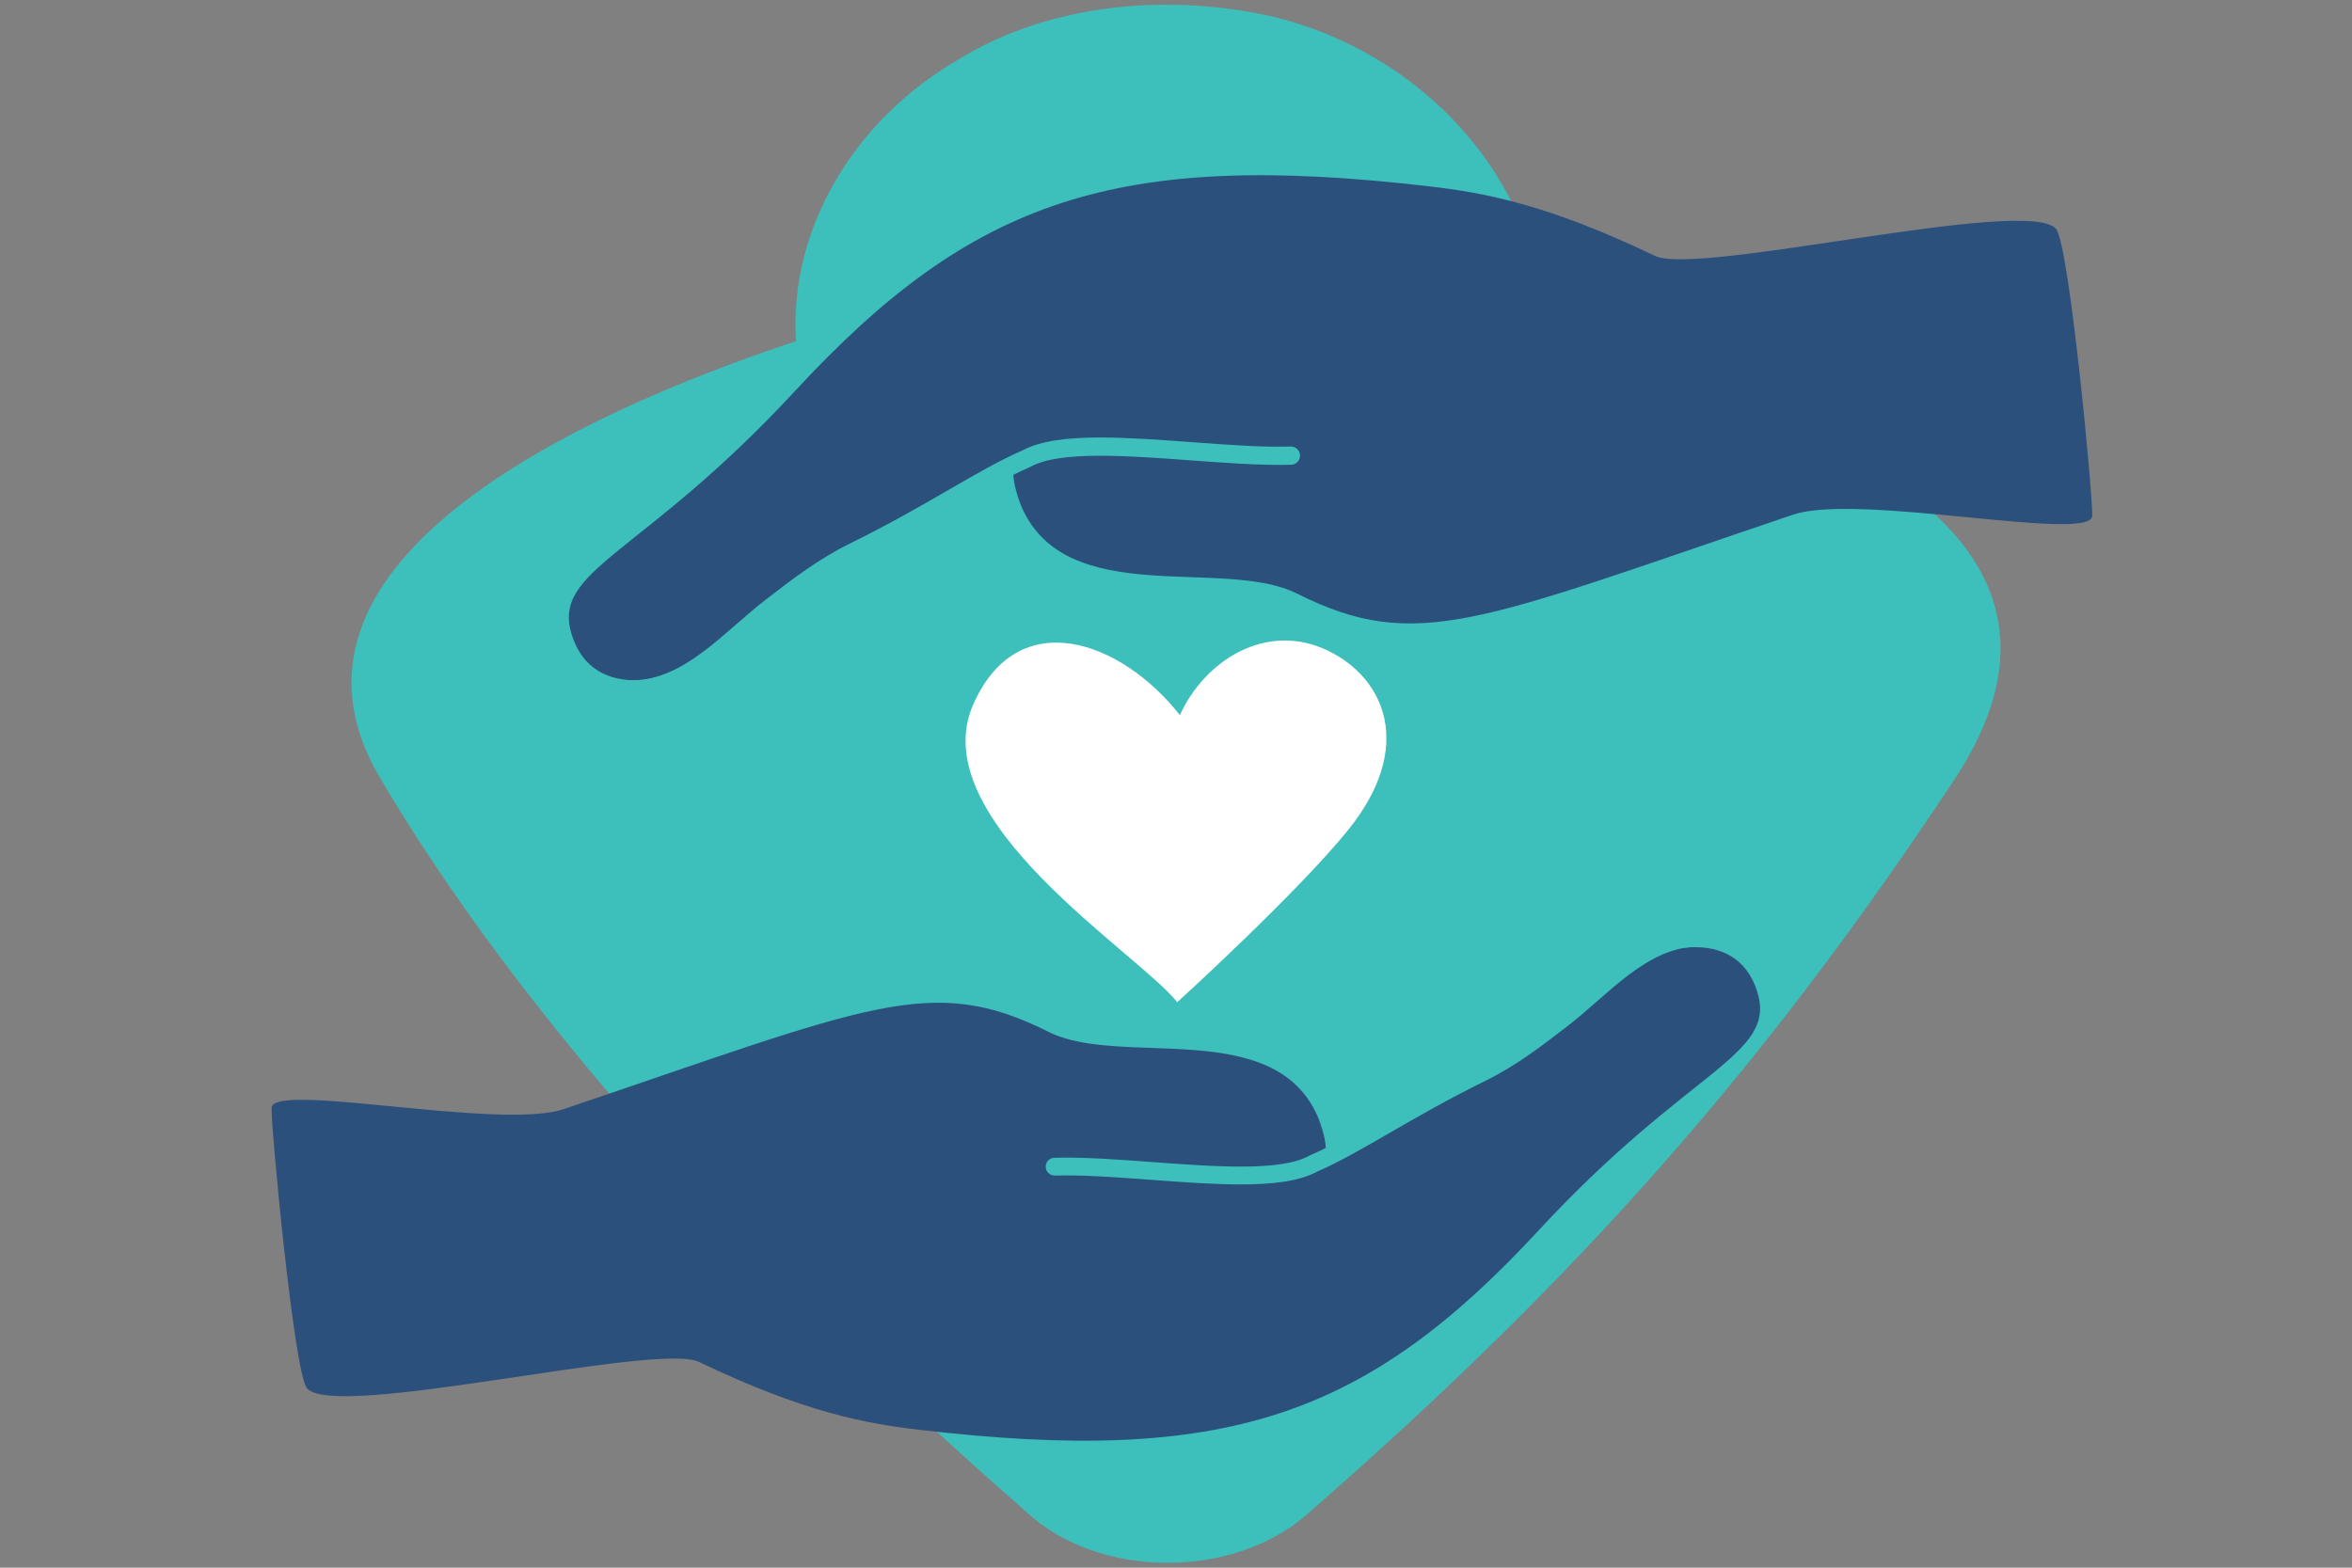
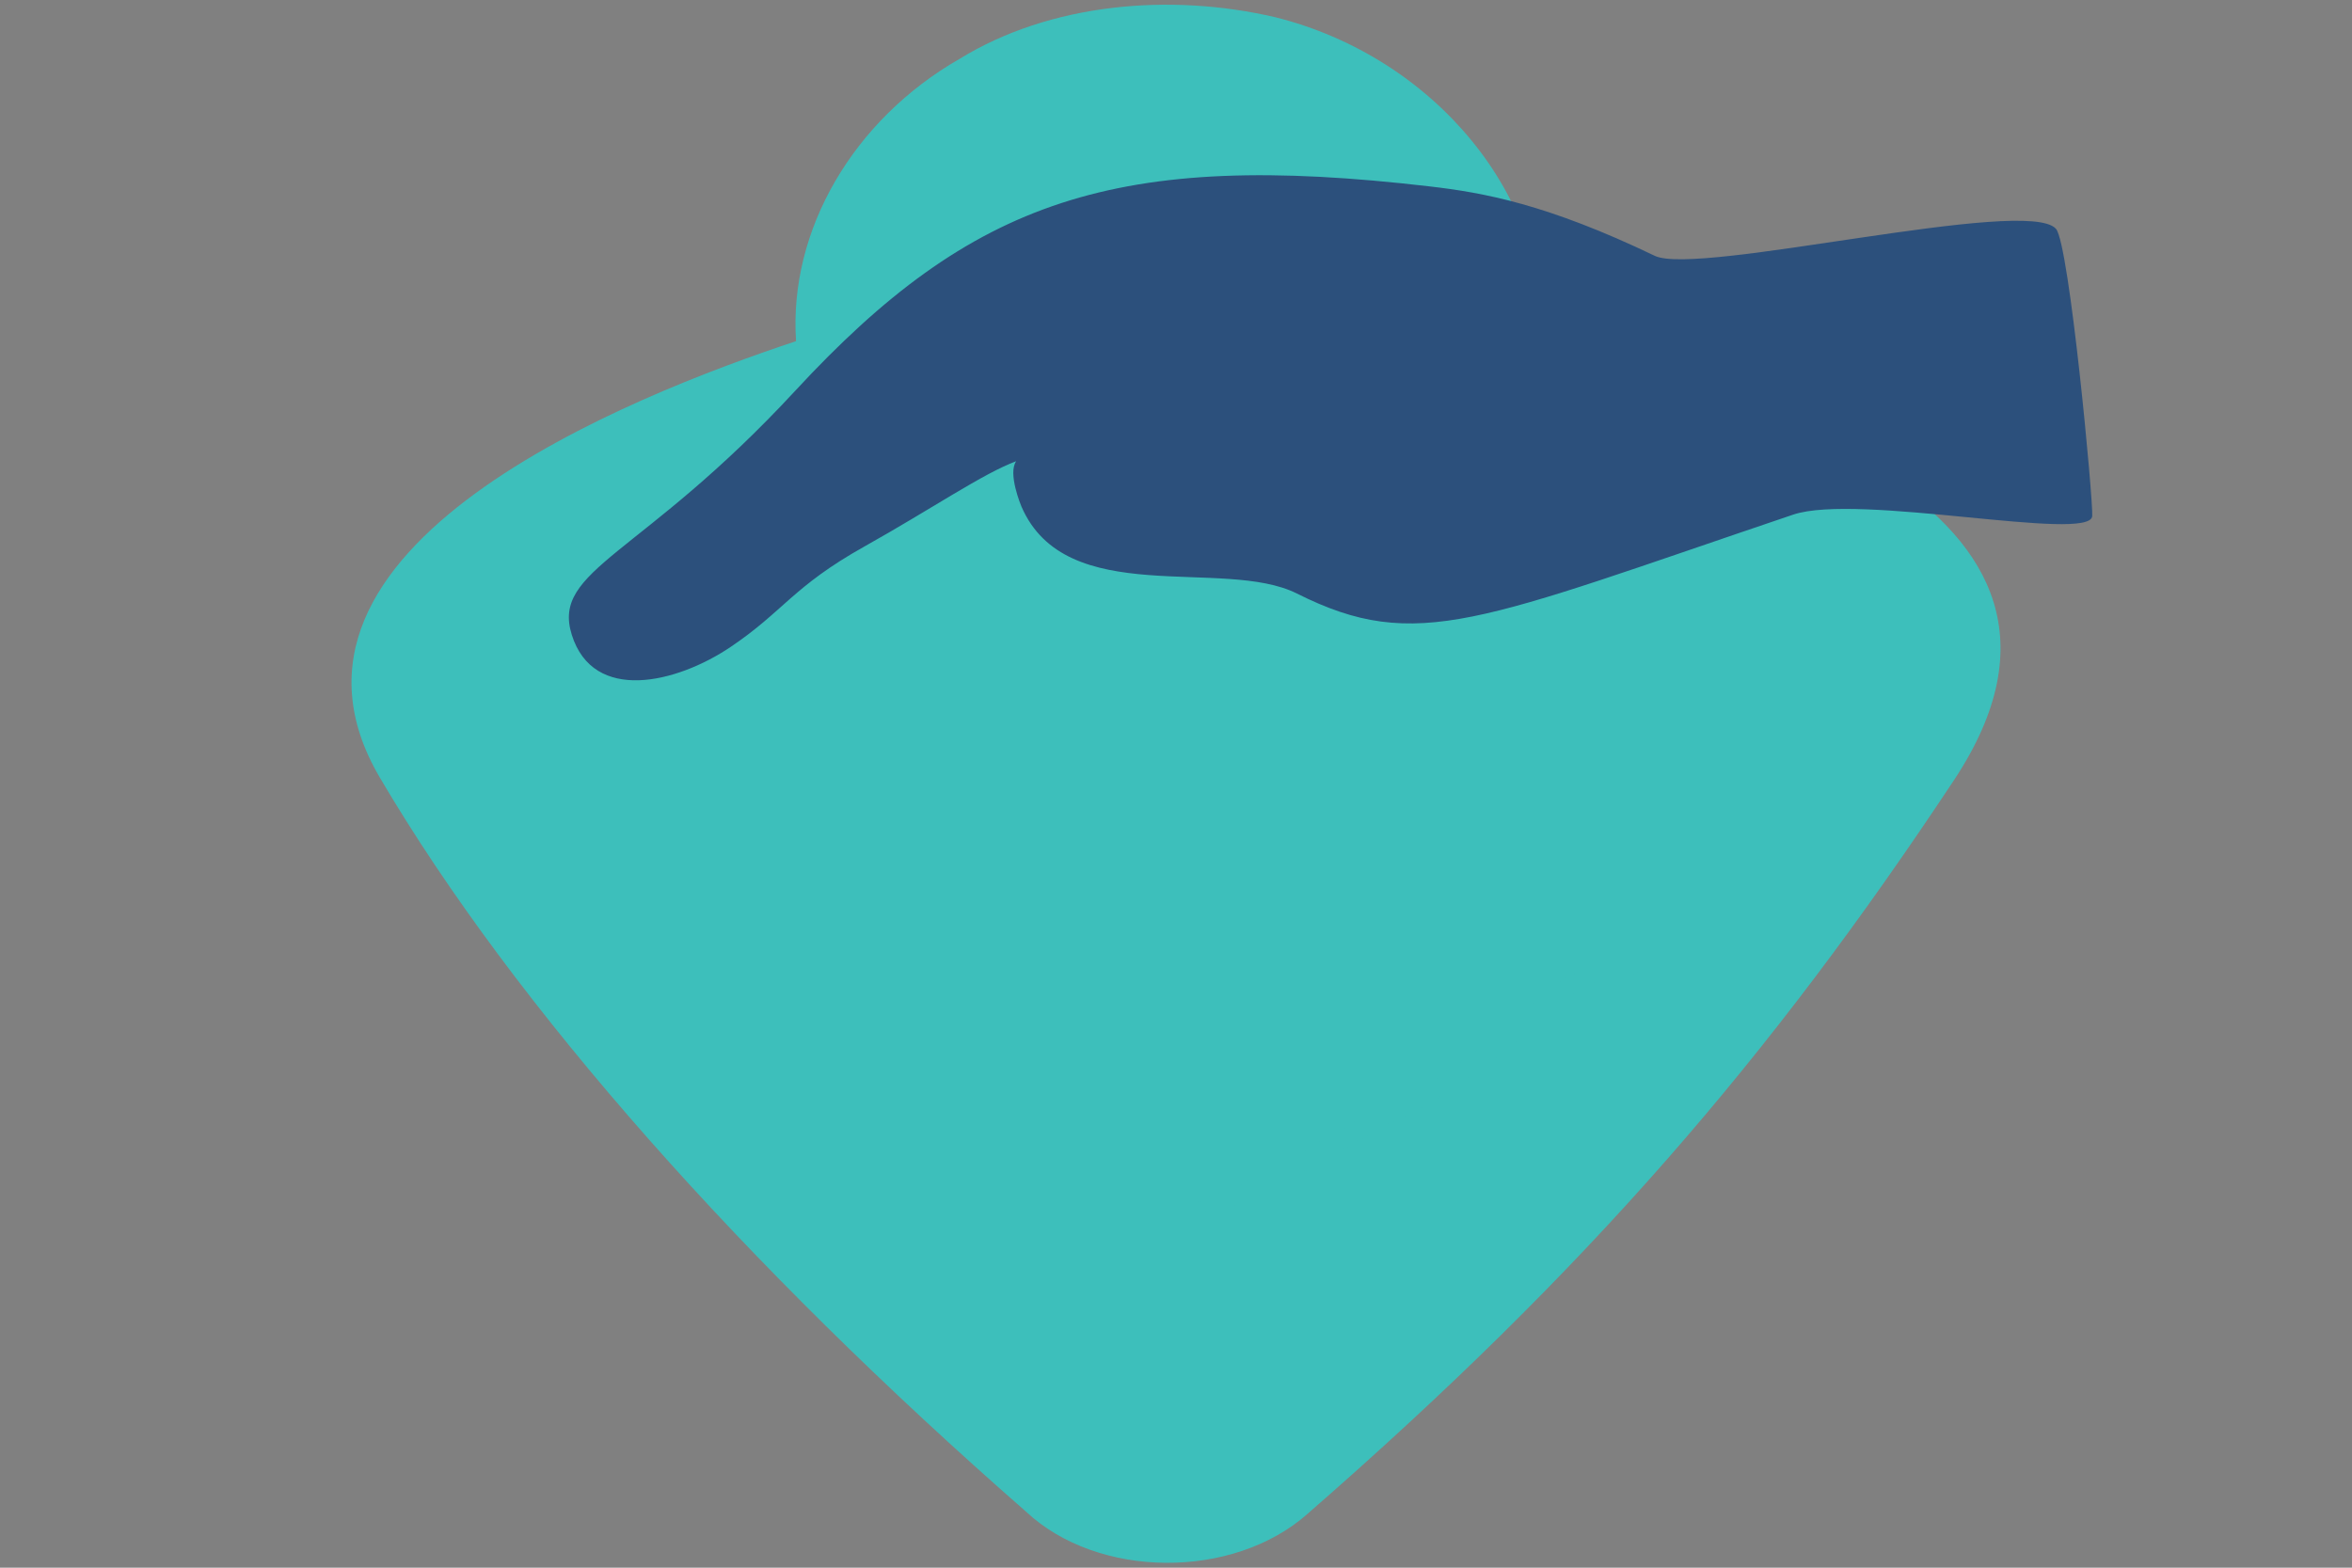
<svg xmlns="http://www.w3.org/2000/svg" id="Layer_1" data-name="Layer 1" viewBox="0 0 600 400">
  <rect x="0" y="0" width="600" height="400" fill="#808080" stroke="none" />
  <defs>
    <style>
      .cls-1 {
        fill: #2c507c;
      }

      .cls-1, .cls-2, .cls-3 {
        stroke-width: 0px;
      }

      .cls-2 {
        fill: #3dbfbb;
      }

      .cls-3 {
        fill: #fff;
      }
    </style>
  </defs>
  <path class="cls-2" d="m333.51,386.3c-18.98,16.78-53.44,16.66-71.86-.68-71.42-62.46-130.1-128.33-164.75-187.21-34.65-58.88,64.26-97.43,106.17-111.36-1.89-28.31,14.62-56.52,41.74-72.04,23.09-14.2,53.62-16.88,80.49-10.62,40.71,10.14,70.2,46.06,67.9,82.95,47.86,13.64,152.19,40.84,105.29,111.68-46.9,70.84-93.41,124.88-164.97,187.27Z" />
-   <path class="cls-3" d="m300.31,255.72c-9.58-12.32-65.04-46.55-52.03-75.99,11.37-25.74,37.65-16.43,52.71,2.74,6.16-13.69,21.91-24.13,37.82-16.43,14.39,6.96,22.25,24.47,5.13,45.7-12.99,16.11-43.64,43.99-43.64,43.99Z" />
-   <path class="cls-1" d="m143.84,282.98c78.2-26.42,93.71-34.72,123.7-19.67,18.29,9.18,57.53-4.12,68.67,21.71.09.21,3.45,8.26,1.3,11.27,8.17-3.01,21.02-11.84,37.81-21.25,17.97-10.07,20.08-16.11,33.42-25.09,13.35-8.98,34.16-14.08,39.53,3.08,5.12,16.36-17.34,19.35-55.7,60.84-44.15,47.74-80.09,60.07-158.13,50.94-13.37-1.56-29.1-4.34-56.13-17.31-10.76-5.16-92.94,15.02-100,6.72-3.32-3.91-9.3-67.82-9.02-71.6.5-6.64,58.37,5.84,74.54.37" />
-   <path class="cls-2" d="m316.5,302.21c-6.96,0-14.84-.58-22.92-1.18-8.96-.66-17.42-1.29-24.48-1.08-1.25.02-2.3-.95-2.34-2.2-.04-1.25.95-2.3,2.2-2.34,7.29-.22,16.27.45,24.94,1.09,16.09,1.19,32.73,2.41,39.95-1.55l.19-.09c5.34-2.31,11.23-5.71,18.05-9.65,7.1-4.1,15.15-8.75,24.85-13.51,7.38-3.62,13.86-8.61,20.11-13.44,11.14-8.59,21.67-21.25,36.14-21.25,1.26,0,2.27,1.02,2.27,2.27s-1.02,2.27-2.27,2.27c-12.93,0-22.85,12.2-33.37,20.31-6.44,4.96-13.09,10.09-20.89,13.92-9.56,4.69-17.54,9.3-24.57,13.36-6.9,3.99-12.87,7.43-18.42,9.84-4.53,2.45-11.38,3.23-19.45,3.23Z" />
+   <path class="cls-2" d="m316.5,302.21l.19-.09c5.34-2.31,11.23-5.71,18.05-9.65,7.1-4.1,15.15-8.75,24.85-13.51,7.38-3.62,13.86-8.61,20.11-13.44,11.14-8.59,21.67-21.25,36.14-21.25,1.26,0,2.27,1.02,2.27,2.27s-1.02,2.27-2.27,2.27c-12.93,0-22.85,12.2-33.37,20.31-6.44,4.96-13.09,10.09-20.89,13.92-9.56,4.69-17.54,9.3-24.57,13.36-6.9,3.99-12.87,7.43-18.42,9.84-4.53,2.45-11.38,3.23-19.45,3.23Z" />
  <path class="cls-1" d="m457.44,131.31c-80.03,27.04-95.9,35.53-126.6,20.13-18.72-9.39-58.88,4.21-70.28-22.22-.09-.22-3.53-8.45-1.33-11.54-8.37,3.08-21.51,12.12-38.7,21.75-18.39,10.31-20.55,16.49-34.21,25.68-13.66,9.19-34.96,14.41-40.46-3.15-5.24-16.75,17.75-19.81,57.01-62.26,45.19-48.86,81.96-61.47,161.83-52.14,13.69,1.6,29.78,4.44,57.45,17.72,11.01,5.28,95.12-15.37,102.35-6.87,3.4,4,9.52,69.41,9.23,73.28-.52,6.8-59.74-5.97-76.29-.38" />
-   <path class="cls-2" d="m280.74,111.63c7.13,0,15.18.59,23.46,1.2,9.17.68,17.83,1.32,25.05,1.1,1.28-.02,2.36.97,2.39,2.26.04,1.28-.97,2.36-2.26,2.39-7.46.22-16.65-.46-25.53-1.11-16.47-1.21-33.5-2.47-40.88,1.59l-.2.1c-5.47,2.36-11.49,5.84-18.47,9.87-7.27,4.2-15.5,8.96-25.43,13.82-7.56,3.71-14.18,8.81-20.58,13.75-11.4,8.79-22.18,21.63-36.99,21.63-1.28,0-2.33-1.04-2.33-2.33s1.04-2.33,2.33-2.33c13.23,0,23.39-12.37,34.15-20.66,6.59-5.08,13.4-10.33,21.38-14.24,9.79-4.8,17.95-9.52,25.15-13.68,7.06-4.08,13.17-7.61,18.86-10.07,4.63-2.5,11.64-3.3,19.91-3.3Z" />
</svg>